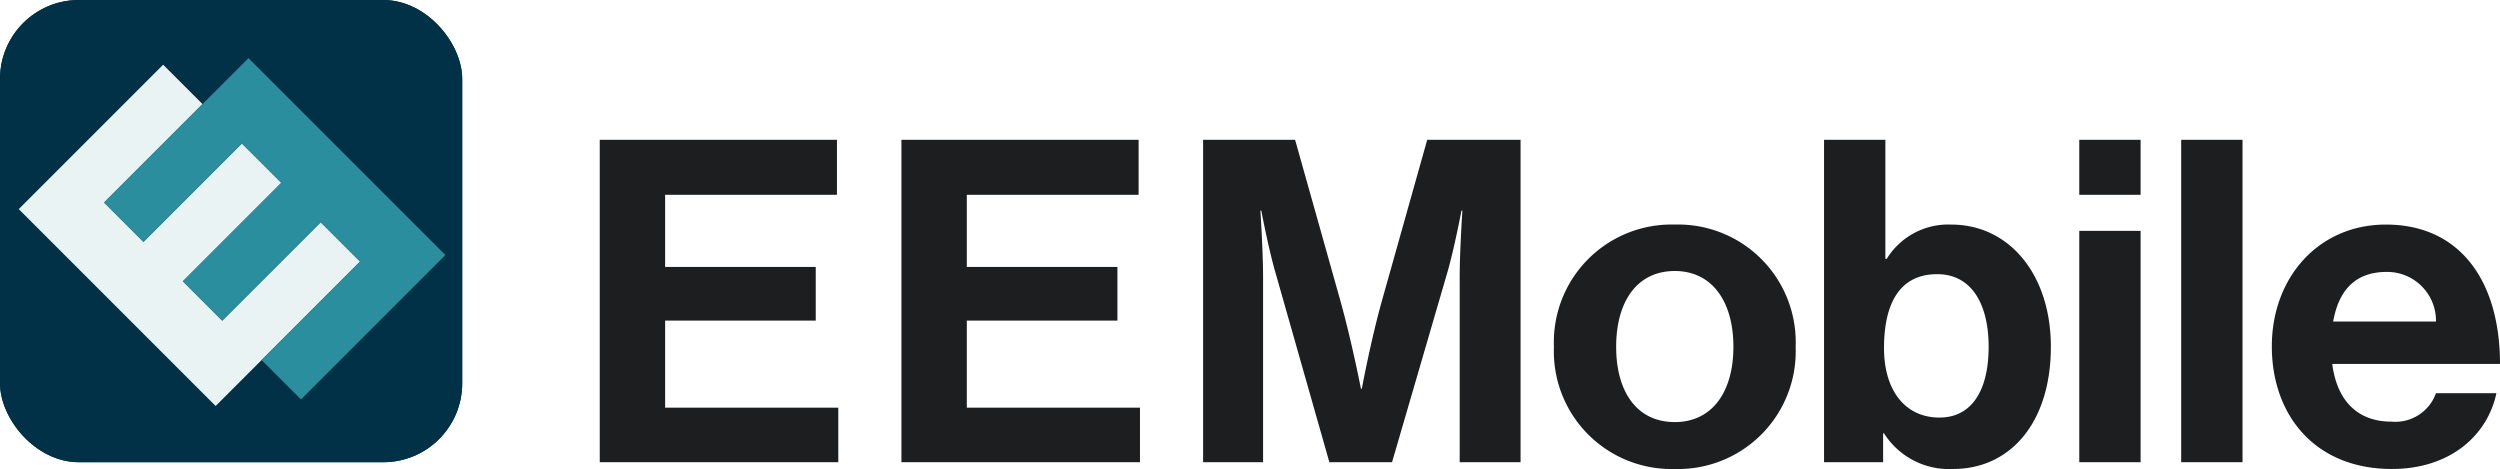
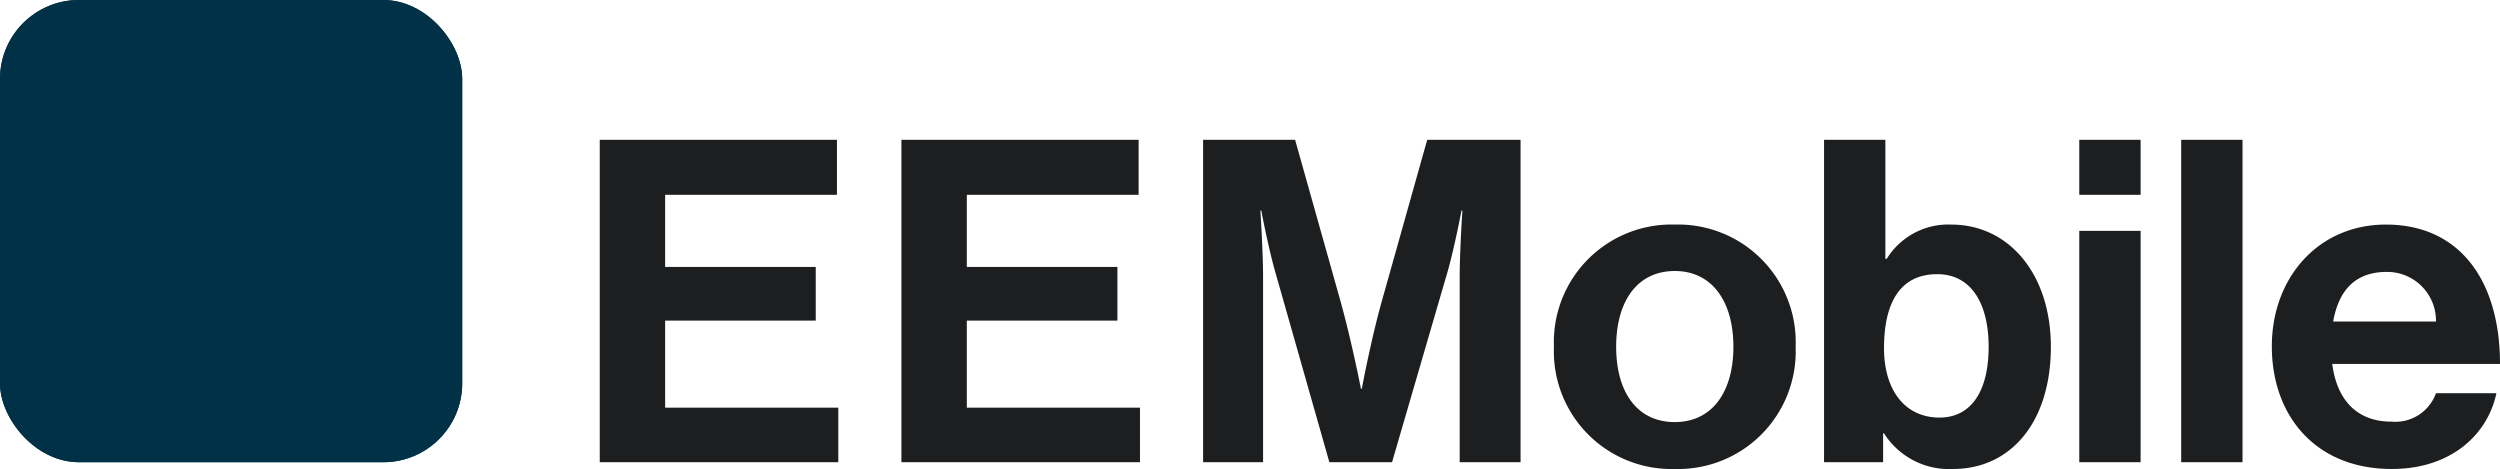
<svg xmlns="http://www.w3.org/2000/svg" width="221.76" height="41.6" viewBox="0 0 221.76 41.6">
  <g id="Group_3" data-name="Group 3" transform="translate(-106 -113)">
    <path id="Path_28" data-name="Path 28" d="M2.2,0H23.36V-4.84H8v-7.72H21.36v-4.76H8v-6.4H23.24V-28.6H2.2ZM28.96,0H50.12V-4.84H34.76v-7.72H48.12v-4.76H34.76v-6.4H50V-28.6H28.96ZM55.72,0h5.32V-16.4c0-2.32-.24-5.92-.24-5.92h.08s.64,3.36,1.24,5.44L66.92,0h5.56L77.4-16.88c.6-2.08,1.24-5.44,1.24-5.44h.08s-.24,3.6-.24,5.92V0h5.4V-28.6H75.6L71.56-14.24c-1,3.6-1.76,7.72-1.76,7.72h-.08s-.8-4.12-1.8-7.72L63.88-28.6H55.72ZM97.56.6a10.433,10.433,0,0,0,10.72-10.84A10.433,10.433,0,0,0,97.56-21.08,10.433,10.433,0,0,0,86.84-10.24,10.433,10.433,0,0,0,97.56.6Zm0-4.16c-3.36,0-5.2-2.68-5.2-6.68s1.84-6.72,5.2-6.72c3.32,0,5.2,2.72,5.2,6.72S100.88-3.56,97.56-3.56ZM122.24.6c5.16,0,8.68-4.2,8.68-10.84,0-6.4-3.68-10.84-8.84-10.84a6.414,6.414,0,0,0-5.72,3.04h-.12V-28.6H110.8V0h5.24V-2.56h.08A6.825,6.825,0,0,0,122.24.6Zm-1.2-4.56c-3.04,0-4.92-2.4-4.92-6.16,0-3.8,1.28-6.56,4.72-6.56,3.04,0,4.56,2.64,4.56,6.44C125.4-6.28,123.84-3.96,121.04-3.96ZM133.44,0h5.44V-20.52h-5.44Zm0-23.72h5.44V-28.6h-5.44ZM142.48,0h5.44V-28.6h-5.44Zm18.68.6c5.28,0,8.52-3.08,9.28-6.72h-5.36a3.83,3.83,0,0,1-3.96,2.52c-3.08,0-4.84-1.96-5.24-5.12h14.88c0-7.32-3.52-12.36-10.12-12.36-6,0-10.12,4.72-10.12,10.8C150.52-4.16,154.36.6,161.16.6Zm-.44-17.48a4.328,4.328,0,0,1,4.36,4.4h-9.12C156.44-15.16,157.84-16.88,160.72-16.88Z" transform="translate(157 154)" fill="#1d1e20" />
    <g id="Group_2" data-name="Group 2" transform="translate(16 -27)">
      <rect id="Rectangle_7" data-name="Rectangle 7" width="41" height="41" rx="7" transform="translate(90 140)" fill="#013146" />
      <g id="Group_1" data-name="Group 1" transform="translate(91.663 145.156)">
-         <path id="Path_3" data-name="Path 3" d="M0,24.7V0H18.115v4.94H5.764v4.94H18.115v4.941H5.764v4.94H18.115V24.7Z" transform="translate(0 13.392) rotate(-45)" fill="#e9f3f4" />
-         <path id="Path_4" data-name="Path 4" d="M0,24.7V0H18.115v4.94H5.764v4.94H18.115v4.941H5.764v4.94H18.115V24.7Z" transform="translate(37.846 17.467) rotate(135)" fill="#2b8e9e" />
-       </g>
+         </g>
    </g>
    <g id="Group_11" data-name="Group 11" transform="translate(16 -27)">
      <rect id="Rectangle_7-2" data-name="Rectangle 7" width="41" height="41" rx="7" transform="translate(90 140)" fill="#013146" />
      <g id="Group_1-2" data-name="Group 1" transform="translate(91.663 145.156)">
-         <path id="Path_3-2" data-name="Path 3" d="M0,24.7V0H18.115v4.94H5.764v4.94H18.115v4.941H5.764v4.94H18.115V24.7Z" transform="translate(0 13.392) rotate(-45)" fill="#e9f3f4" />
-         <path id="Path_4-2" data-name="Path 4" d="M0,24.7V0H18.115v4.94H5.764v4.94H18.115v4.941H5.764v4.94H18.115V24.7Z" transform="translate(37.846 17.467) rotate(135)" fill="#2b8e9e" />
-       </g>
+         </g>
    </g>
  </g>
</svg>